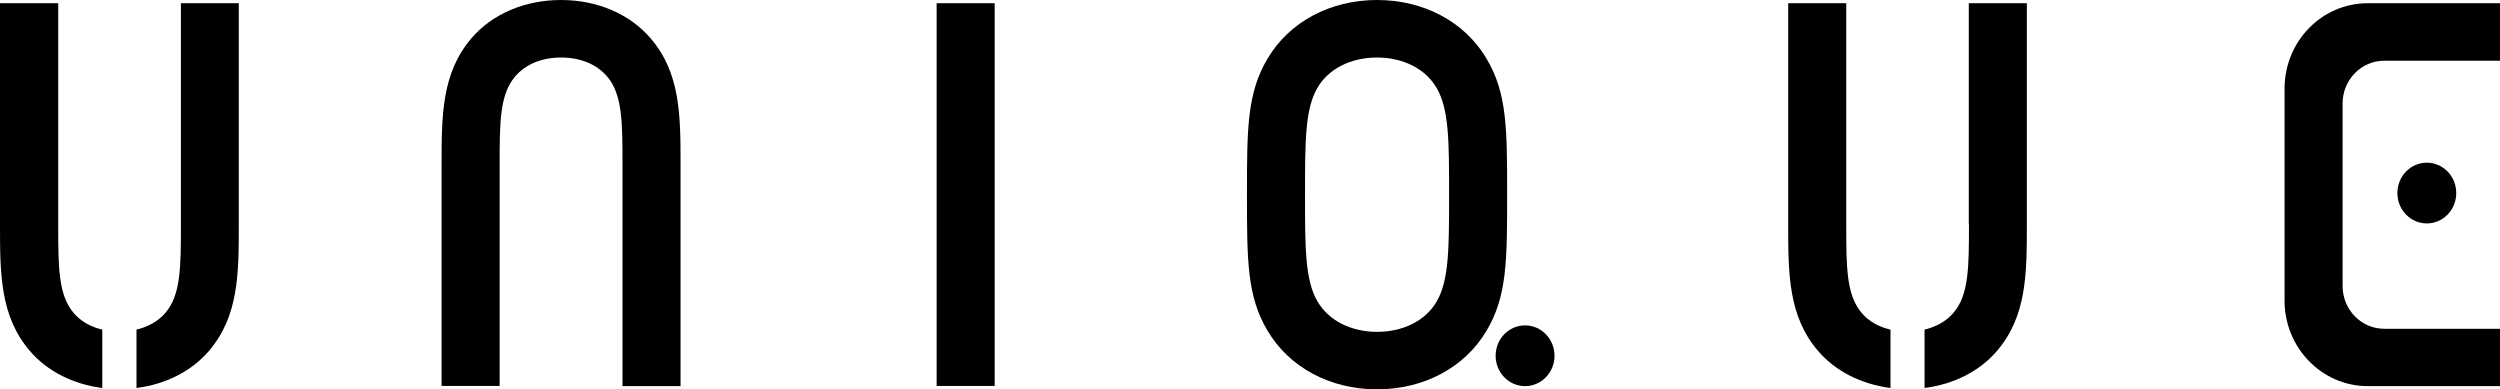
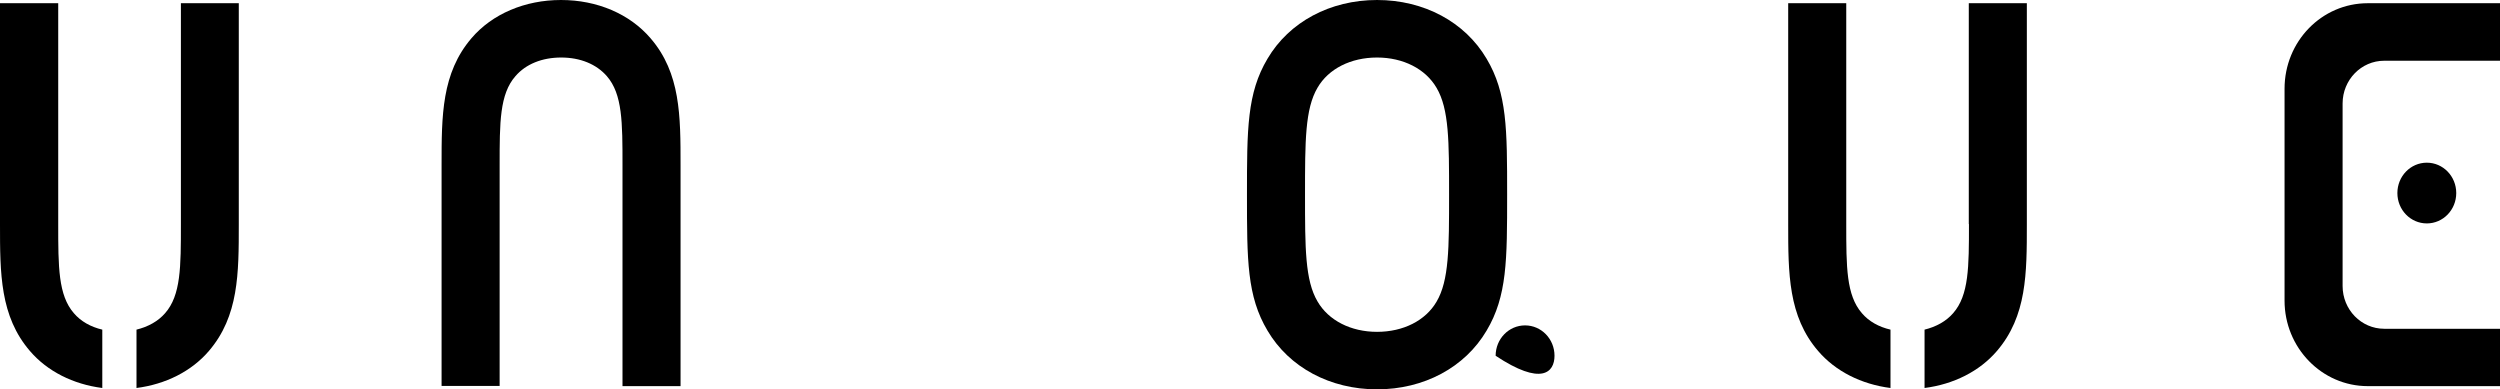
<svg xmlns="http://www.w3.org/2000/svg" width="122" height="19" viewBox="0 0 122 19" fill="none">
-   <path d="M48.54 0.157H45.707V18.834H48.54V0.157Z" fill="black" />
  <path d="M27.376 0C25.618 0 24.021 0.679 23.01 1.863C21.549 3.568 21.549 5.646 21.549 8.055V18.834H24.382V8.064C24.382 5.977 24.382 4.595 25.153 3.717C25.658 3.129 26.453 2.807 27.384 2.807C28.315 2.807 29.102 3.129 29.615 3.717C30.378 4.595 30.378 5.977 30.378 8.064V18.843H33.211V8.064C33.211 5.654 33.211 3.568 31.75 1.871C30.731 0.679 29.142 0 27.376 0Z" fill="black" />
  <path d="M122 0.157H115.547C113.3 0.157 111.486 2.02 111.486 4.33V14.67C111.486 16.972 113.308 18.843 115.547 18.843H122V16.044H116.35C115.226 16.044 114.319 15.109 114.319 13.958V5.05C114.319 3.899 115.226 2.964 116.35 2.964H122V0.157Z" fill="black" />
  <path d="M116.992 9.421C116.992 10.241 117.634 10.903 118.429 10.903C119.223 10.903 119.865 10.241 119.865 9.421C119.865 8.602 119.223 7.939 118.429 7.939C117.634 7.939 116.992 8.602 116.992 9.421Z" fill="black" />
  <path d="M72.545 2.864C71.486 1.068 69.487 0 67.2 0C64.913 0 62.914 1.068 61.855 2.864C60.852 4.545 60.852 6.309 60.852 9.504C60.852 12.7 60.852 14.455 61.855 16.136C62.914 17.932 64.913 19 67.2 19C69.487 19 71.486 17.932 72.545 16.136C73.548 14.455 73.548 12.691 73.548 9.496C73.548 6.309 73.548 4.545 72.545 2.864ZM70.105 14.72C69.567 15.647 68.476 16.194 67.2 16.194C65.924 16.194 64.832 15.639 64.295 14.711C63.685 13.677 63.685 12.104 63.685 9.496C63.685 6.888 63.685 5.315 64.295 4.28C64.832 3.353 65.924 2.807 67.2 2.807C68.476 2.807 69.567 3.361 70.105 4.288C70.715 5.323 70.715 6.896 70.715 9.504C70.715 12.104 70.715 13.685 70.105 14.72Z" fill="black" />
-   <path d="M74.423 15.879C73.629 15.879 72.987 16.541 72.987 17.361C72.987 18.18 73.629 18.843 74.423 18.843C75.218 18.843 75.86 18.18 75.86 17.361C75.86 16.541 75.218 15.879 74.423 15.879Z" fill="black" />
+   <path d="M74.423 15.879C73.629 15.879 72.987 16.541 72.987 17.361C75.218 18.843 75.86 18.18 75.86 17.361C75.86 16.541 75.218 15.879 74.423 15.879Z" fill="black" />
  <path d="M3.604 15.283C2.841 14.405 2.841 13.023 2.841 10.936V0.157H0V10.936C0 13.345 0 15.432 1.461 17.129C2.311 18.122 3.571 18.752 4.992 18.934V16.086C4.43 15.953 3.949 15.688 3.604 15.283Z" fill="black" />
  <path d="M8.828 10.936C8.828 13.023 8.828 14.405 8.058 15.283C7.713 15.68 7.231 15.945 6.661 16.086V18.934C8.082 18.752 9.342 18.122 10.193 17.129C11.653 15.424 11.653 13.345 11.653 10.936V0.157H8.828V10.936Z" fill="black" />
  <path d="M90.86 15.283C90.097 14.405 90.097 13.023 90.097 10.936V0.157H87.264V10.936C87.264 13.345 87.264 15.432 88.725 17.129C89.576 18.122 90.836 18.752 92.256 18.934V16.086C91.687 15.953 91.205 15.688 90.86 15.283Z" fill="black" />
  <path d="M96.085 10.936C96.085 13.023 96.085 14.405 95.314 15.283C94.969 15.68 94.488 15.945 93.918 16.086V18.934C95.338 18.752 96.598 18.122 97.449 17.129C98.91 15.424 98.91 13.345 98.91 10.936V0.157H96.077V10.936H96.085Z" fill="black" />
</svg>